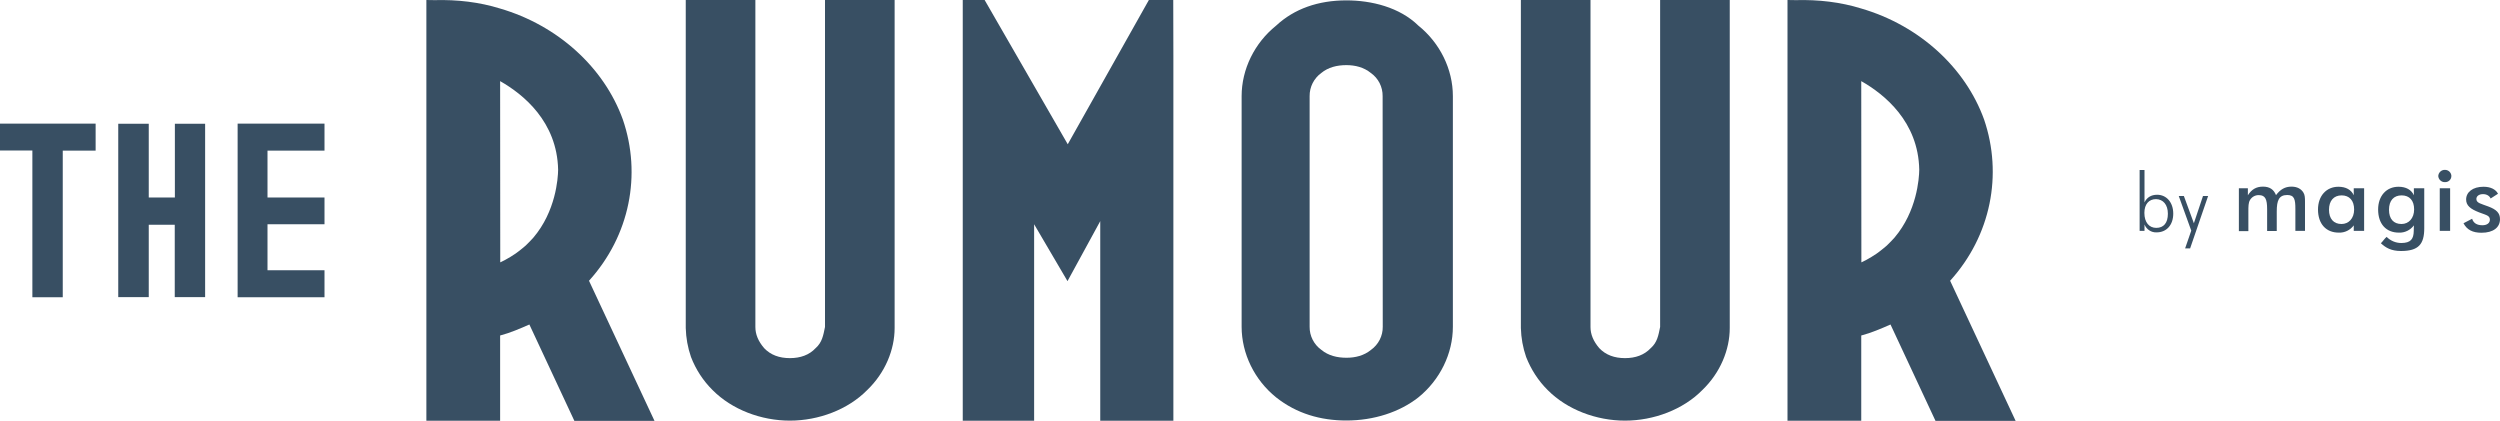
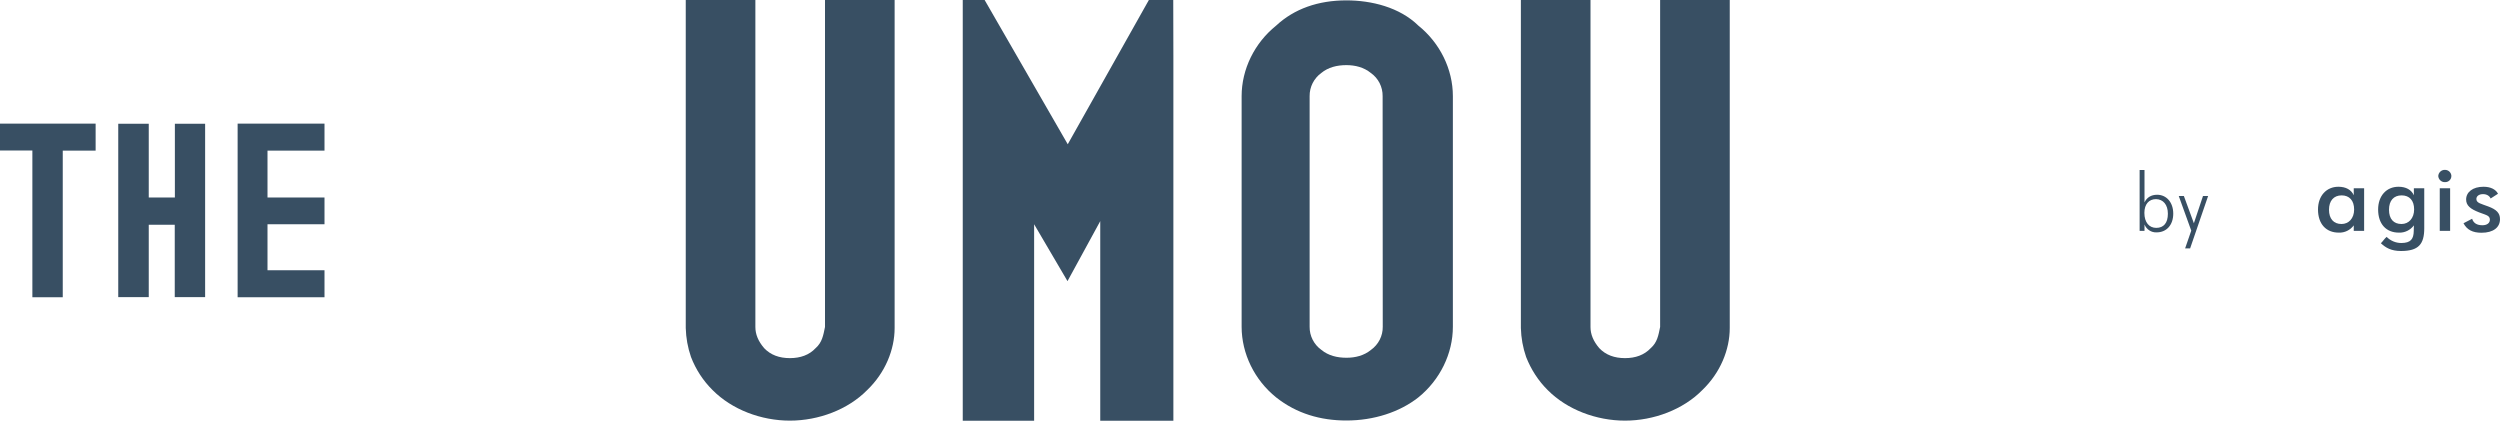
<svg xmlns="http://www.w3.org/2000/svg" version="1.1" id="Layer_1" x="0px" y="0px" viewBox="0 0 2000 336.6" style="enable-background:new 0 0 2000 336.6;" xml:space="preserve">
  <style type="text/css">
	.st0{fill:#384F63;}
</style>
-   <path class="st0" d="M1791.1,184.7v-34.1h7.2v5.6c3-4.7,6.7-6.9,12.1-6.9c5.2,0,8.6,2.2,10.4,6.8c3.5-4.6,7.2-6.8,12.4-6.8  c4.5,0,7.8,1.8,9.6,4.9c1.1,1.8,1.2,4.2,1.2,7.1v23.4h-7.7v-17.5c0-7.5-0.7-11.2-6.5-11.2c-6.7,0-8.4,4.4-8.4,13.2v15.6h-7.7v-17.5  c0-7.8-1.4-11.2-6.6-11.2c-2.9-0.1-5.6,1.4-7.1,3.9c-1.3,2.2-1.3,5.1-1.3,9.3v15.6H1791.1z" />
  <path class="st0" d="M1883,184.7v-4.4c-2.8,3.8-7.3,6-12,5.8c-10.1,0-16.6-6.9-16.6-18.5c0-11,6.8-18.2,16.3-18.2  c6,0,10.3,2.4,12.3,6.8v-5.6h8.3v34.1L1883,184.7z M1873.3,156.3c-6.3,0-10.1,4.3-10.1,11.5s3.7,11.4,10,11.4  c5.7,0,10.1-4.4,10.1-11.6S1879.5,156.3,1873.3,156.3L1873.3,156.3z" />
  <path class="st0" d="M1955.9,135.9c2.7-0.1,5,2,5.2,4.7c0,0.1,0,0.1,0,0.2c0,2.8-2.3,5-5.1,4.9c0,0-0.1,0-0.1,0  c-2.8,0.1-5.1-2.1-5.3-4.9C1950.8,138,1953.1,135.8,1955.9,135.9z M1951.8,150.6h8.3v34.1h-8.3V150.6z" />
  <path class="st0" d="M1977.7,175c1,3.4,3.8,5.2,8.2,5.2c3.8,0,6-1.8,6-4.5c0-3.5-3.6-3.8-8.6-5.8c-6.9-2.7-10.4-5.4-10.4-10.3  c0-5.9,5.3-10.2,13.9-10.2c5.7,0,9.8,2.1,11.6,5.6l-5.9,3.8c-0.9-2.1-3.1-3.5-6.1-3.5c-3.2,0-5.3,1.6-5.3,3.9c0,3.3,3.9,3.8,9.6,6  c6.4,2.4,9.3,5.2,9.3,10.1c0,6.6-5.3,10.9-14.8,10.9c-7.1,0-11.7-2.4-14.4-7.6L1977.7,175z" />
  <path class="st0" d="M1931.1,150.6v5.6c-2-4.4-6.3-6.8-12.3-6.8c-9.6,0-16.3,7.2-16.3,18.2c0,11.6,6.4,18.5,16.6,18.5  c4.7,0.2,9.2-2,12-5.8l-0.1,4.5c-0.1,6.4-2.4,9.6-10,9.6c-4.4,0-8.6-1.8-11.7-4.9c-1.5,1.2-2.9,3.4-4.6,5.1  c3.8,3.5,8.1,6.2,16.1,6.2c14.1,0,18.6-5.5,18.6-18.2v-32L1931.1,150.6z M1921.2,179.2c-6.3,0-10-4-10-11.4s3.8-11.5,10.1-11.5  s10,4.1,10,11.2S1927,179.2,1921.2,179.2L1921.2,179.2z" />
  <path class="st0" d="M1711.7,184.7V136h3.9v25.9c1.9-4,5.4-6.1,10.1-6.1c7.5,0,12.9,6.1,12.9,15.1s-5.3,15-13.3,15  c-4.2,0.2-8.1-2.3-9.7-6.3v5.1H1711.7z M1724.8,159.3c-5.7,0-9.3,4.1-9.3,11c0,7.7,3.9,12,9.5,12c6,0,9.3-4,9.3-11.3  S1730.5,159.4,1724.8,159.3L1724.8,159.3z" />
  <path class="st0" d="M1747.1,156.8l8,21.8l7.3-21.8h4.1l-14.4,41.9h-4l4.9-14.2l-10-27.7L1747.1,156.8z" />
  <path class="st0" d="M25.9,237.8V120.4H0V98.9h76.5v21.6H50.2v117.3H25.9z" />
  <path class="st0" d="M164.1,99v138.7h-24.3v-57.9H119v57.9H94.6V99H119V158h20.9V99H164.1z" />
  <path class="st0" d="M259.6,237.8h-69.5V98.9h69.5v21.6h-45.6V158h45.6v21.4h-45.6v36.8h45.6V237.8z" />
  <path class="st0" d="M699.8,0h15.9v262.4c0,17.3-7.5,35.8-22,49.7c-15.4,15.6-38.8,24.4-61.8,24.4s-46.3-8.8-61.8-24.4  c-7.6-7.5-13.5-16.6-17.3-26.5c-2.6-7.5-4-15.3-4.2-23.2V0h55.7v261.6c0,5.9,2.3,11.4,7,16.9c5.2,5.5,12.2,8,20.6,8s15.5-2.5,20.6-8  c5.2-4.6,6.1-10.1,7.5-16.9V0H699.8L699.8,0z" />
  <path class="st0" d="M1367.9,0h15.9v262.4c0,17.3-7.5,35.8-22,49.7c-15.4,15.6-38.8,24.4-61.8,24.4s-46.3-8.8-61.8-24.4  c-7.6-7.5-13.4-16.6-17.3-26.5c-2.6-7.5-4-15.3-4.2-23.2V0h55.7v261.6c0,5.9,2.3,11.4,7,16.9c5.2,5.5,12.2,8,20.6,8s15.4-2.5,20.6-8  c5.2-4.6,6.1-10.1,7.5-16.9V0H1367.9L1367.9,0z" />
  <path class="st0" d="M770.4,0h17.3l66.5,115.4L919.1,0h19.5l0.1,44.7v291.9h-58.5V176.9l-26.2,48l-26.7-45.5v157.2h-57.1V0z" />
  <path class="st0" d="M1162.3,76.9v184.5c0,21.5-10.3,42.5-27.6,56.5c-15,11.8-35.6,18.5-57.6,18.5c-20.6,0-39.8-5.5-56.2-18.5  c-17.3-13.9-27.6-35-27.6-56.5V76.9c0-21.5,10.3-42.5,27.6-56.4c14.5-13.5,33.7-20.2,56.2-20.2c20.1,0,42.6,5.5,57.6,20.2  C1152,34.4,1162.3,55.4,1162.3,76.9z M1106.1,76.9c0.1-7.3-3.4-14.3-9.4-18.5c-5.6-4.6-12.6-6.3-19.6-6.3c-7.5,0-14.5,1.7-20.1,6.3  c-5.9,4.3-9.4,11.2-9.3,18.5v184.5c-0.1,7.3,3.4,14.2,9.4,18.5c5.6,4.6,12.6,6.3,20.1,6.3c7,0,14-1.7,19.6-6.3  c6-4.3,9.5-11.2,9.4-18.5L1106.1,76.9z" />
-   <path class="st0" d="M400.1,336.6v-68.2c8-2.1,15.9-5.5,23.4-8.8l36,77.1h64.1l-52.4-112.1c32.8-36.2,42.1-85.1,27.1-128.9  c-15-41.7-52-75.4-98.3-88.9c-16.4-5.1-34.2-7.2-52.4-6.7L341.1,0v336.6H400.1z M400.1,64.9c18.5,10.5,45.6,32.4,46.4,70.9  c-0.1,7.1-1.9,33.2-19.8,54.3c-1.5,1.7-3.2,3.4-4.9,5.1c-0.4,0.4-0.8,0.8-1.2,1.2c-1.7,1.5-3.6,3-5.5,4.5c-0.9,0.7-1.8,1.4-2.7,2  c-1.3,0.9-2.8,1.8-4.2,2.7c-2.6,1.6-5.3,3-8,4.3L400.1,64.9z" />
-   <path class="st0" d="M1489,336.6v-68.2c8-2.1,15.9-5.5,23.4-8.8l36,77.1h64.1l-52.4-112.1c32.8-36.2,42.1-85.1,27.2-128.9  c-15-41.7-52-75.4-98.3-88.9c-16.4-5.1-34.2-7.2-52.4-6.7L1430,0v336.6H1489z M1489,64.9c18.5,10.5,45.7,32.4,46.4,70.9  c-0.1,7.1-1.9,33.2-19.8,54.3c-1.5,1.7-3.2,3.4-4.9,5.1c-0.4,0.4-0.8,0.8-1.2,1.2c-1.7,1.5-3.6,3-5.5,4.5c-0.9,0.7-1.8,1.4-2.7,2  c-1.3,0.9-2.8,1.8-4.2,2.7c-2.6,1.6-5.2,3-8,4.3L1489,64.9z" />
</svg>